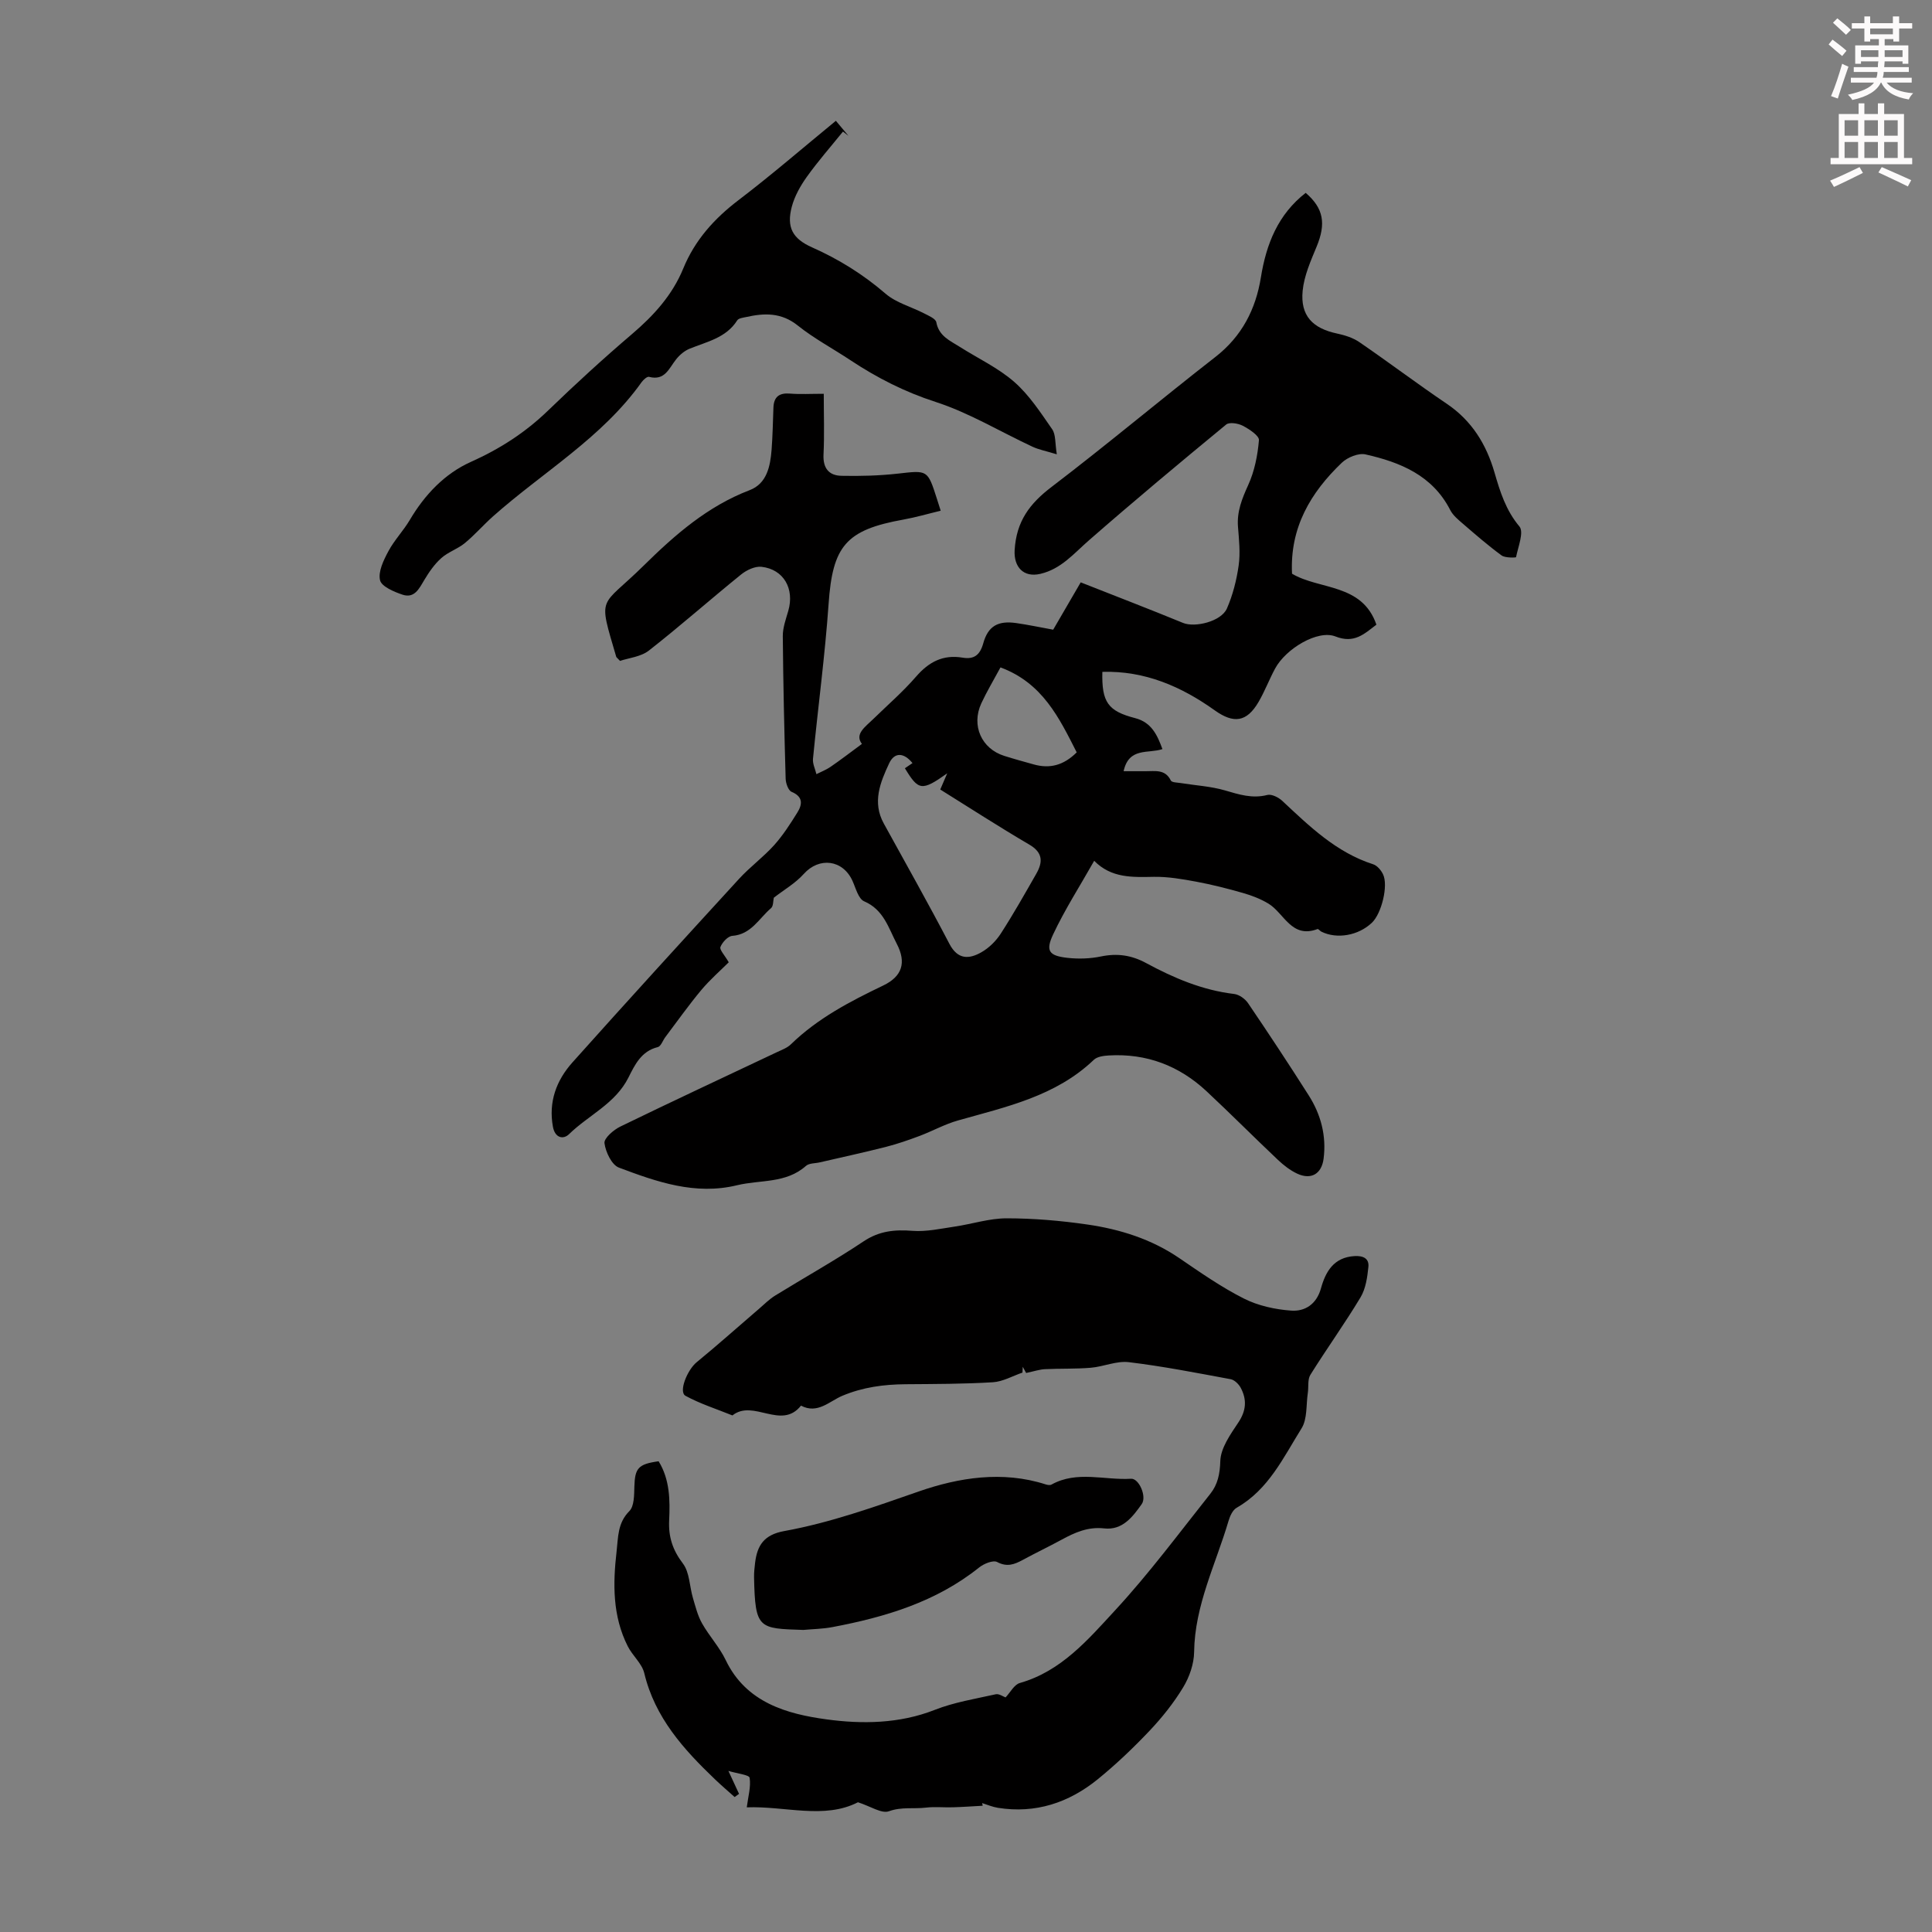
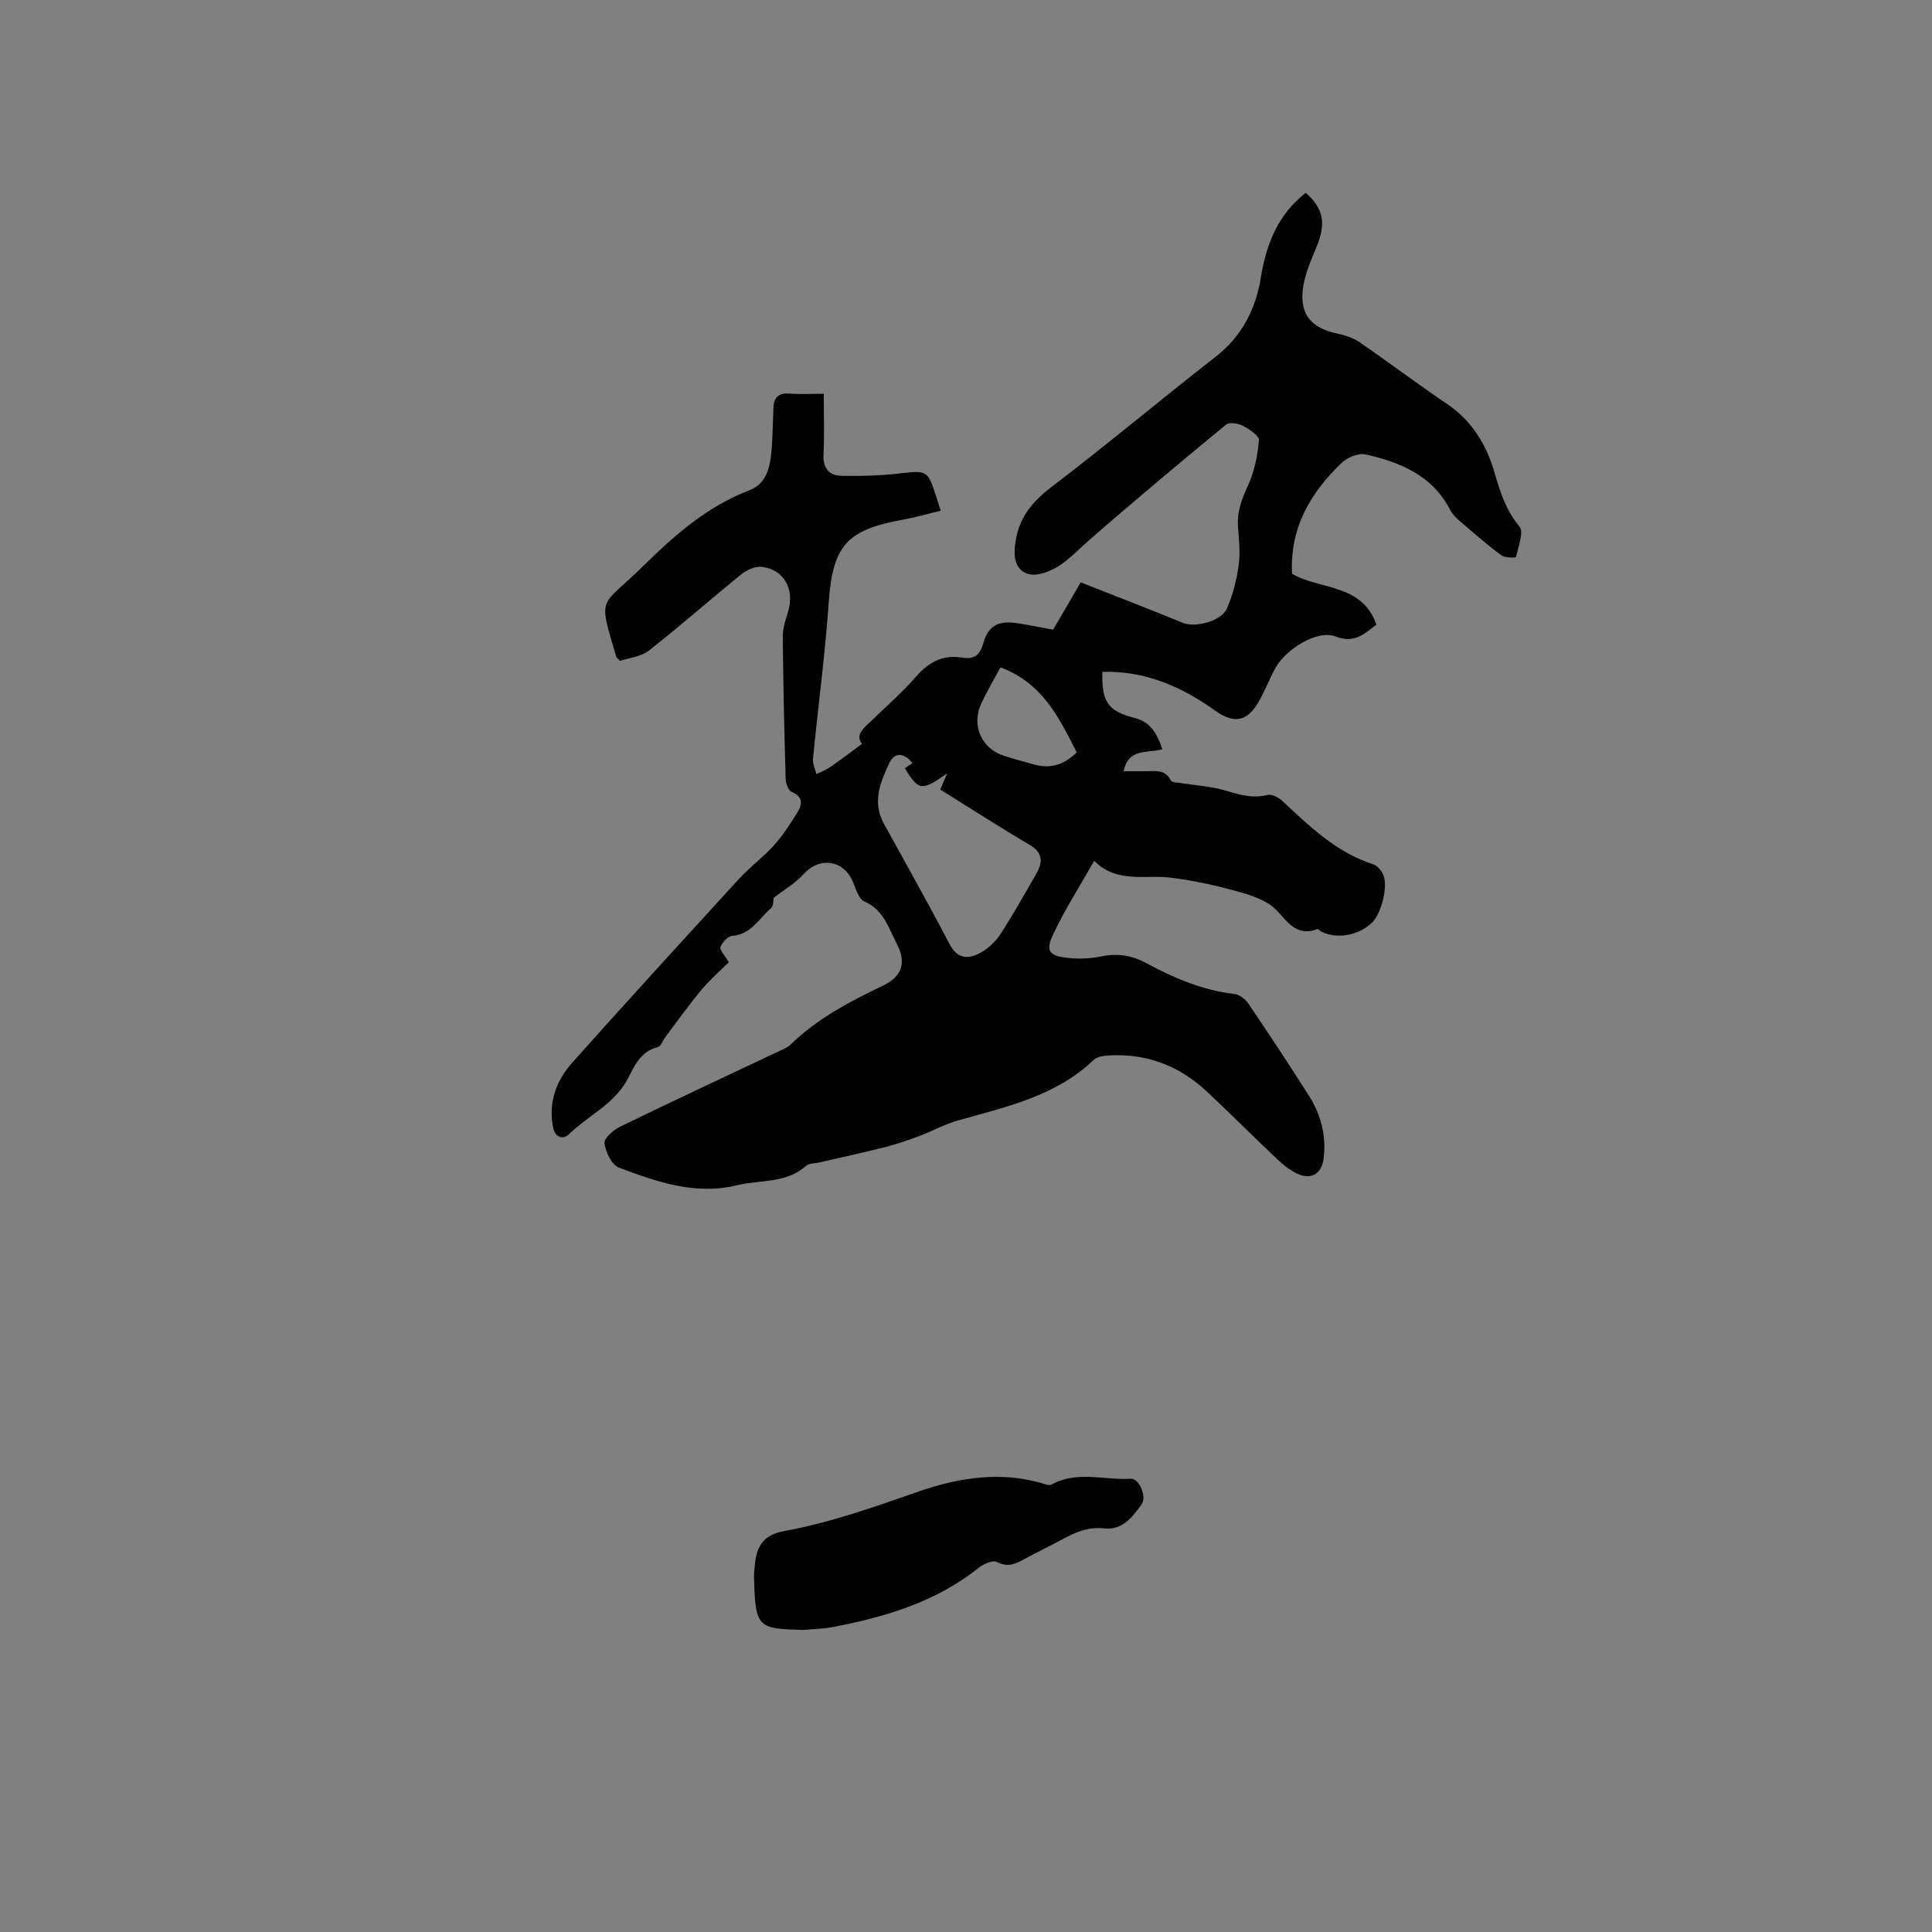
<svg xmlns="http://www.w3.org/2000/svg" enable-background="new 0 0 400 400" viewBox="0 0 400 400">
  <rect x="0" y="0" width="400" height="400" fill="#808080" stroke="none" />
-   <path d="m378.6 9.2.8-1c.9.7 1.9 1.4 2.9 2.3l-.9 1.1c-1.1-.9-2-1.7-2.8-2.4zm.5 10.7c.9-2.1 1.6-4.3 2.3-6.7.4.2.8.4 1.3.6-.7 2.1-1.5 4.3-2.2 6.6zm.4-15.2.9-.9c1 .8 2 1.6 2.8 2.4l-1 1c-1-.9-1.9-1.8-2.7-2.5zm12.5-1.3h1.2v1.4h2.7v1.1h-2.7v2.7h-1.2v-.5h-1.8v1.3h4.9v3.8h-1.2v-.5h-3.7c0 .4-.1.9-.1 1.2h5.1v1h-5.2c0 .5-.1.9-.2 1.2h6v1h-5.2c1.1 1.3 2.9 2 5.5 2.2-.4.4-.7.8-.9 1.3-2.9-.5-4.8-1.6-5.7-3.5h-.1c-.8 1.7-2.7 2.9-5.9 3.6-.2-.4-.6-.8-.9-1.1 2.8-.6 4.6-1.4 5.4-2.5h-4.8v-1h5.3c.1-.3.2-.7.2-1.2h-4.9v-1h5c0-.4 0-.8.1-1.2h-3.6v.5h-1.2v-3.8h4.9v-1.3h-1.8v.5h-1.2v-2.7h-2.6v-1.1h2.6v-1.4h1.2v1.4h4.7v-1.4zm-6.7 8.4h3.6c0-.4 0-.9 0-1.4h-3.6zm1.9-4.7h4.7v-1.2h-4.7zm6.7 3.3h-3.7v1.4h3.7z" fill="#fcfafa" />
-   <path d="m384.7 21.4h1.3v2.2h2.8v-2.2h1.3v2.2h4.1v9.1h1.7v1.3h-16.9v-1.3h1.7v-9.1h4.1v-2.2zm.3 13.2.7 1.2c-1.8.9-3.8 1.9-6 2.9-.2-.4-.5-.8-.8-1.3 2.4-1 4.4-2 6.1-2.8zm-3.1-6.5h2.8v-3.2h-2.8zm0 4.6h2.8v-3.3h-2.8zm4.1-4.6h2.8v-3.2h-2.8zm0 4.6h2.8v-3.3h-2.8zm3.6 1.9c2.1.9 4.1 1.8 6.1 2.7l-.7 1.3c-2.2-1.1-4.2-2-6.1-2.9zm3.3-9.7h-2.8v3.2h2.8zm-2.8 7.8h2.8v-3.3h-2.8z" fill="#fcfafa" />
  <g fill="#010000">
    <path d="m270.33 39.93c3.73 3.21 4.23 6.38 2.26 11.14-1.22 2.95-2.59 6.02-2.89 9.14-.5 5.15 2.05 7.77 7.14 8.85 1.6.34 3.28.87 4.61 1.78 6.08 4.17 11.97 8.62 18.08 12.75 5.2 3.51 8.2 8.4 9.9 14.27 1.15 3.96 2.34 7.79 5.15 11.14.97 1.16-.27 4.21-.7 6.36-.02.1-2.25.18-2.99-.36-2.77-2.03-5.37-4.29-7.98-6.54-.99-.85-2.09-1.75-2.66-2.87-3.68-7.18-10.34-9.89-17.54-11.51-1.46-.33-3.74.61-4.91 1.73-6.44 6.16-10.77 13.41-10.3 22.97 5.67 3.38 14.51 1.96 17.47 10.55-2.55 1.94-4.59 3.97-8.48 2.44-3.65-1.44-10.28 2.52-12.5 6.66-1.22 2.26-2.13 4.69-3.42 6.9-2.46 4.22-5.17 4.52-9.07 1.74-6.93-4.95-14.49-8.23-23.27-7.97-.15 6.28 1.15 8.12 6.79 9.58 3.41.88 4.59 3.53 5.65 6.41-2.9 1-6.94-.46-8.04 4.58 1.7 0 3.12-.01 4.53 0 1.96.02 4.07-.48 5.25 1.93.21.42 1.36.41 2.09.53 3.04.49 6.17.66 9.1 1.51 2.92.85 5.66 1.75 8.78.95.89-.23 2.33.5 3.1 1.22 5.65 5.28 11.18 10.68 18.82 13.13.83.27 1.64 1.23 2.04 2.07 1.13 2.32-.3 8.13-2.3 10.03-2.79 2.66-7.24 3.45-10.46 1.85-.29-.15-.63-.6-.8-.54-5.39 2.04-6.9-3.29-10.17-5.27-1.61-.97-3.43-1.67-5.24-2.19-3.2-.92-6.44-1.74-9.71-2.35-2.9-.54-5.87-1.05-8.79-1-4.44.08-8.78.29-12.33-3.32-2.95 5.22-6.08 10.08-8.51 15.26-1.61 3.43-.82 4.4 2.95 4.83 2.3.26 4.73.18 6.98-.29 3.36-.69 6.3-.27 9.33 1.37 5.71 3.09 11.65 5.62 18.22 6.4 1.04.12 2.28 1.01 2.89 1.91 4.27 6.29 8.46 12.64 12.54 19.06 2.53 3.97 3.7 8.37 3.1 13.11-.4 3.16-2.56 4.46-5.45 3.13-1.48-.69-2.85-1.76-4.04-2.89-4.96-4.69-9.77-9.53-14.76-14.19-5.66-5.28-12.41-7.85-20.2-7.4-1.06.06-2.41.23-3.11.89-7.9 7.56-18.14 9.74-28.14 12.57-2.73.77-5.27 2.19-7.94 3.2-2.28.85-4.59 1.66-6.94 2.26-4.55 1.16-9.14 2.15-13.71 3.21-.98.23-2.23.15-2.89.74-4.14 3.68-9.45 2.84-14.25 4-8.68 2.11-16.63-.7-24.47-3.65-1.49-.56-2.75-3.22-2.99-5.06-.13-1.01 1.88-2.76 3.29-3.44 10.75-5.23 21.59-10.28 32.39-15.39 1.01-.48 2.14-.88 2.91-1.63 5.54-5.39 12.24-8.88 19.12-12.18 3.94-1.89 4.83-4.76 2.81-8.63-1.71-3.27-2.71-7.07-6.75-8.8-1.2-.51-1.74-2.73-2.42-4.23-1.99-4.41-6.9-5-10.09-1.44-1.74 1.94-4.13 3.31-6.2 4.92-.15.62-.07 1.74-.58 2.17-2.49 2.12-4.1 5.44-8.02 5.73-.91.07-2.07 1.33-2.45 2.3-.23.57.85 1.66 1.72 3.17-1.71 1.7-3.87 3.58-5.69 5.75-2.61 3.13-4.98 6.48-7.44 9.74-.53.7-.91 1.91-1.56 2.07-3.42.83-4.76 3.68-6.07 6.29-2.72 5.43-8.25 7.78-12.3 11.73-1.19 1.17-2.91.81-3.34-1.51-.95-5.16.71-9.61 4.02-13.32 11.4-12.76 22.94-25.39 34.5-38.01 2.26-2.47 5.02-4.49 7.26-6.97 1.84-2.05 3.36-4.42 4.82-6.77 1.04-1.67 1.24-3.27-1.19-4.29-.69-.29-1.2-1.77-1.23-2.72-.28-9.84-.51-19.69-.59-29.54-.01-1.73.64-3.49 1.13-5.19 1.33-4.58-.93-8.62-5.54-9.14-1.35-.15-3.1.68-4.23 1.6-6.41 5.18-12.58 10.65-19.07 15.73-1.67 1.31-4.18 1.54-5.99 2.15-.63-.67-.75-.74-.78-.83-3.84-13.1-3.4-9.95 5.69-18.91 6.48-6.39 13.23-12.28 21.93-15.61 3.56-1.36 4.27-4.93 4.54-8.37.22-2.89.27-5.8.38-8.71.08-2.26 1.21-3.1 3.46-2.91 2.09.17 4.21.04 6.96.04 0 4.36.15 8.47-.05 12.56-.14 2.84 1.11 4.37 3.72 4.42 3.88.08 7.8-.02 11.66-.45 6.17-.7 6.16-.84 8.09 5.19.2.63.4 1.27.79 2.49-2.63.63-5.14 1.37-7.7 1.83-11.96 2.14-14.68 5.49-15.51 17.49-.75 10.7-2.19 21.35-3.23 32.04-.1 1.03.46 2.12.71 3.18.98-.5 2.02-.89 2.92-1.51 2.11-1.45 4.14-3.01 6.5-4.75-1.56-2.04.68-3.52 2.39-5.19 2.96-2.89 6.12-5.62 8.82-8.74 2.64-3.05 5.59-4.61 9.63-3.93 2.37.4 3.6-.53 4.28-2.96 1-3.6 3.07-4.74 6.83-4.2 2.46.35 4.9.87 7.65 1.37 1.63-2.8 3.53-6.06 5.7-9.8 7.16 2.83 14.21 5.53 21.19 8.4 2.46 1.01 7.9-.29 9.08-2.99 1.22-2.79 2-5.87 2.43-8.9.37-2.62.07-5.37-.14-8.04-.24-3.14.83-5.78 2.11-8.6 1.31-2.87 1.96-6.14 2.23-9.3.08-.92-2-2.29-3.34-2.99-.97-.51-2.79-.8-3.45-.25-9.57 7.88-19.08 15.82-28.42 23.98-3.12 2.72-5.73 5.92-10.04 6.93-3.5.82-5.53-1.43-5.33-4.9.35-5.97 3.1-9.64 7.65-13.1 11.48-8.75 22.54-18.05 33.93-26.92 5.47-4.26 8.34-9.87 9.4-16.44 1.12-6.98 3.57-13.07 9.28-17.52zm-81.41 118.06c-1.8-2.22-3.73-2.29-4.83.05-1.84 3.93-3.54 8.05-1.11 12.46 4.56 8.29 9.21 16.53 13.59 24.92 1.72 3.29 4.05 3.19 6.59 1.75 1.58-.89 3.04-2.33 4.03-3.86 2.6-4.02 4.96-8.21 7.34-12.37 1.38-2.41 1.46-4.39-1.43-6.08-6.23-3.65-12.3-7.58-18.43-11.4.4-.92.77-1.79 1.44-3.35-5.27 3.73-5.94 3.6-8.76-1.05.49-.35 1-.69 1.57-1.07zm18.22-19.81c-1.48 2.74-2.86 5.04-3.98 7.46-2.1 4.58.05 9.38 4.77 10.86 2.02.64 4.07 1.2 6.11 1.77 3.29.92 6.15.21 8.88-2.5-3.63-7.15-7.07-14.36-15.78-17.59z" />
-     <path d="m203.45 373.86c-2.05.11-4.09.26-6.14.32-1.87.06-3.76-.15-5.61.07-2.53.3-5.04-.2-7.66.75-1.51.55-3.8-1.03-6.41-1.86-6.96 3.58-15.12.75-23.02 1.05.28-2.22.89-4.24.59-6.12-.1-.61-2.53-.86-4.39-1.42.95 2.06 1.58 3.4 2.2 4.75-.3.22-.61.44-.91.66-1.35-1.21-2.73-2.39-4.04-3.64-6.53-6.24-12.47-12.81-14.67-22.01-.48-2.01-2.44-3.62-3.42-5.57-3.16-6.25-3.09-12.91-2.31-19.65.34-2.94.19-5.87 2.64-8.33 1.02-1.03.99-3.33 1.04-5.07.11-3.82.79-4.67 5.02-5.25 2.33 3.78 2.38 8.04 2.18 12.26-.16 3.4.72 6.11 2.84 8.9 1.41 1.84 1.37 4.76 2.09 7.17.53 1.78.98 3.64 1.88 5.23 1.48 2.62 3.61 4.91 4.9 7.6 4.23 8.84 12.73 11.17 20.89 12.28 7.29.99 15.05.92 22.39-1.97 4.02-1.58 8.39-2.28 12.63-3.23.67-.15 1.52.47 2.03.65.99-1.04 1.79-2.65 2.95-2.98 8.59-2.44 14.13-8.99 19.74-15.06 7.04-7.62 13.25-16 19.72-24.14 1.51-1.9 1.97-4.07 2.05-6.74.08-2.71 2.09-5.53 3.73-7.99 1.64-2.45 1.8-4.73.51-7.17-.41-.77-1.29-1.65-2.09-1.8-7.02-1.3-14.03-2.68-21.11-3.53-2.54-.3-5.22.94-7.87 1.16-3.14.26-6.3.14-9.45.29-1.12.05-2.22.43-3.92.79.02.04-.34-.62-.7-1.28-.02.4-.04.8-.06 1.2-2.04.7-4.05 1.87-6.12 2-6.02.37-12.07.36-18.11.41-4.5.04-8.81.61-13.06 2.39-2.65 1.11-5.14 3.86-8.56 2.04-4.09 5.15-9.86-1.43-14.2 2.03-3.25-1.32-6.65-2.39-9.71-4.06-1.49-.81.36-5.36 2.3-6.95 4.38-3.59 8.61-7.37 12.91-11.06 1.09-.94 2.13-1.99 3.34-2.74 6.09-3.76 12.36-7.25 18.3-11.22 3.23-2.16 6.42-2.48 10.12-2.19 2.89.22 5.87-.45 8.78-.88 3.59-.53 7.15-1.71 10.73-1.71 5.57 0 11.18.48 16.7 1.28 6.78.98 13.27 3.02 19.05 6.96 4.34 2.96 8.68 6 13.35 8.36 2.96 1.5 6.49 2.27 9.83 2.51 2.85.2 5.24-1.33 6.15-4.61.96-3.46 2.65-6.42 6.93-6.68 1.81-.11 3.07.48 2.89 2.25-.22 2.14-.55 4.49-1.62 6.28-3.28 5.46-7.02 10.65-10.39 16.05-.61.98-.34 2.49-.53 3.75-.37 2.48-.08 5.39-1.3 7.34-3.75 6-6.82 12.67-13.43 16.43-.83.47-1.39 1.73-1.69 2.74-2.64 8.96-6.99 17.45-7.12 27.12-.03 2.47-.97 5.18-2.26 7.31-1.95 3.23-4.36 6.25-6.96 9-3.37 3.56-6.95 6.97-10.75 10.06-5.98 4.85-12.86 7.14-20.65 5.9-1.12-.18-2.19-.64-3.28-.98.07.2.1.37.12.55z" />
-     <path d="m218.8 94.06c-2.21-.68-3.7-.95-5.03-1.57-6.68-3.11-13.1-7.02-20.05-9.27-6.4-2.07-12.13-4.99-17.64-8.64-3.63-2.41-7.53-4.48-10.92-7.19s-6.9-2.6-10.69-1.75c-.64.14-1.55.24-1.83.68-2.32 3.66-6.28 4.41-9.87 5.88-1.06.43-2.06 1.28-2.78 2.19-1.49 1.86-2.32 4.5-5.62 3.63-.39-.1-1.17.6-1.53 1.1-8.21 11.54-20.44 18.61-30.77 27.79-2 1.78-3.77 3.83-5.83 5.53-1.48 1.22-3.46 1.84-4.88 3.11-1.41 1.26-2.54 2.9-3.52 4.54-1.07 1.79-2.03 3.85-4.5 3.03-1.77-.59-4.36-1.69-4.66-3-.41-1.79.74-4.15 1.73-5.99 1.22-2.29 3.1-4.23 4.43-6.47 3.09-5.24 7.24-9.61 12.65-12.03 6.03-2.7 11.3-6.1 16.02-10.67 5.63-5.44 11.41-10.74 17.37-15.82 4.5-3.84 8.33-8.06 10.59-13.57 2.4-5.85 6.39-10.29 11.4-14.11 6.84-5.21 13.35-10.84 20.19-16.45.95 1.13 1.77 2.12 2.6 3.11-.38-.29-.75-.59-1.13-.88-2.52 3.12-5.17 6.13-7.49 9.38-1.33 1.86-2.53 4-3.11 6.19-1.12 4.24.15 6.61 4.19 8.4 5.56 2.47 10.6 5.61 15.23 9.6 2.2 1.89 5.31 2.7 7.97 4.07.94.49 2.39 1.09 2.53 1.83.54 2.9 2.86 3.83 4.89 5.12 3.78 2.4 7.94 4.34 11.26 7.25 3.09 2.71 5.44 6.33 7.82 9.76.79 1.1.6 2.88.98 5.22z" />
    <path d="m166.31 337.46c-9.24-.3-9.97-.18-10.19-10.86-.02-1 .09-2.01.21-3.01.44-3.63 1.83-5.84 6.04-6.6 9.55-1.73 18.68-5.01 27.88-8.21 8.23-2.86 17.32-4.33 26.25-1.45.37.12.89.2 1.19.04 5.31-2.95 10.99-.87 16.49-1.21 1.63-.1 3.3 3.7 2.2 5.25-1.88 2.65-3.99 5.45-7.76 5.03-3.35-.38-6.08.84-8.85 2.35-2.65 1.44-5.38 2.74-8.03 4.18-1.72.93-3.23 1.52-5.29.43-.83-.44-2.74.34-3.72 1.12-8.93 7.15-19.46 10.29-30.42 12.36-1.97.37-4 .4-6 .58z" />
  </g>
</svg>